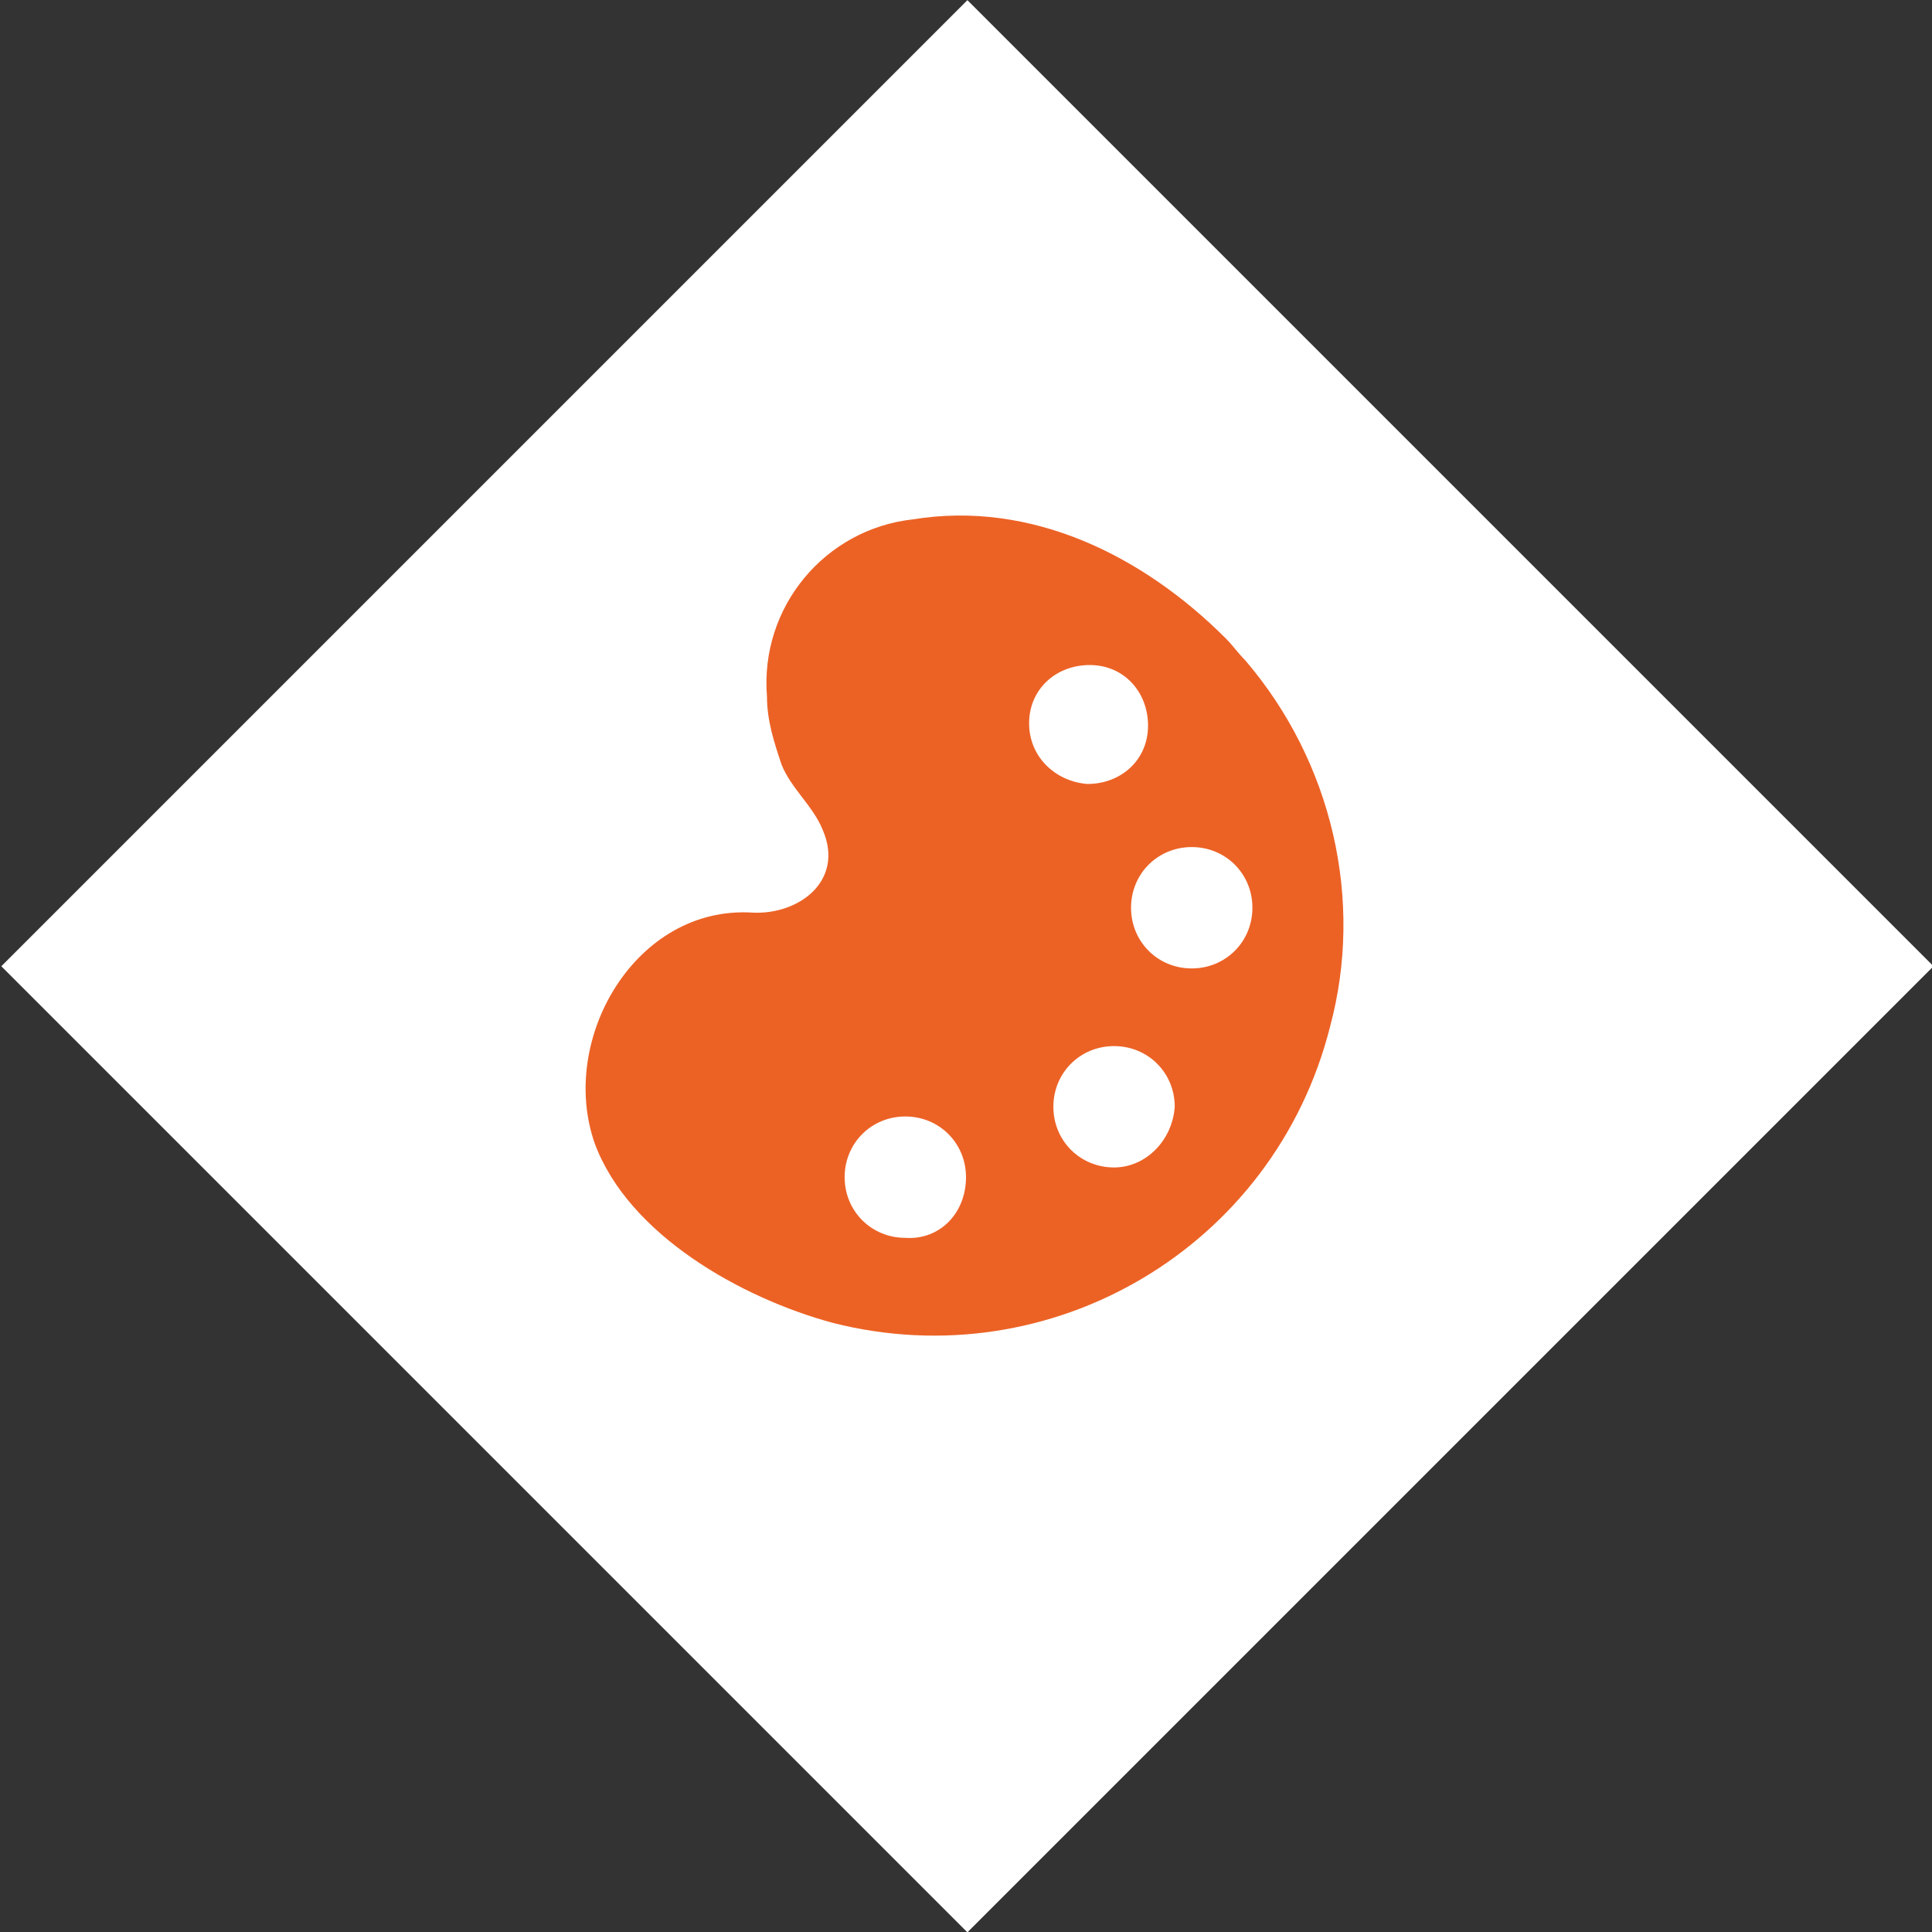
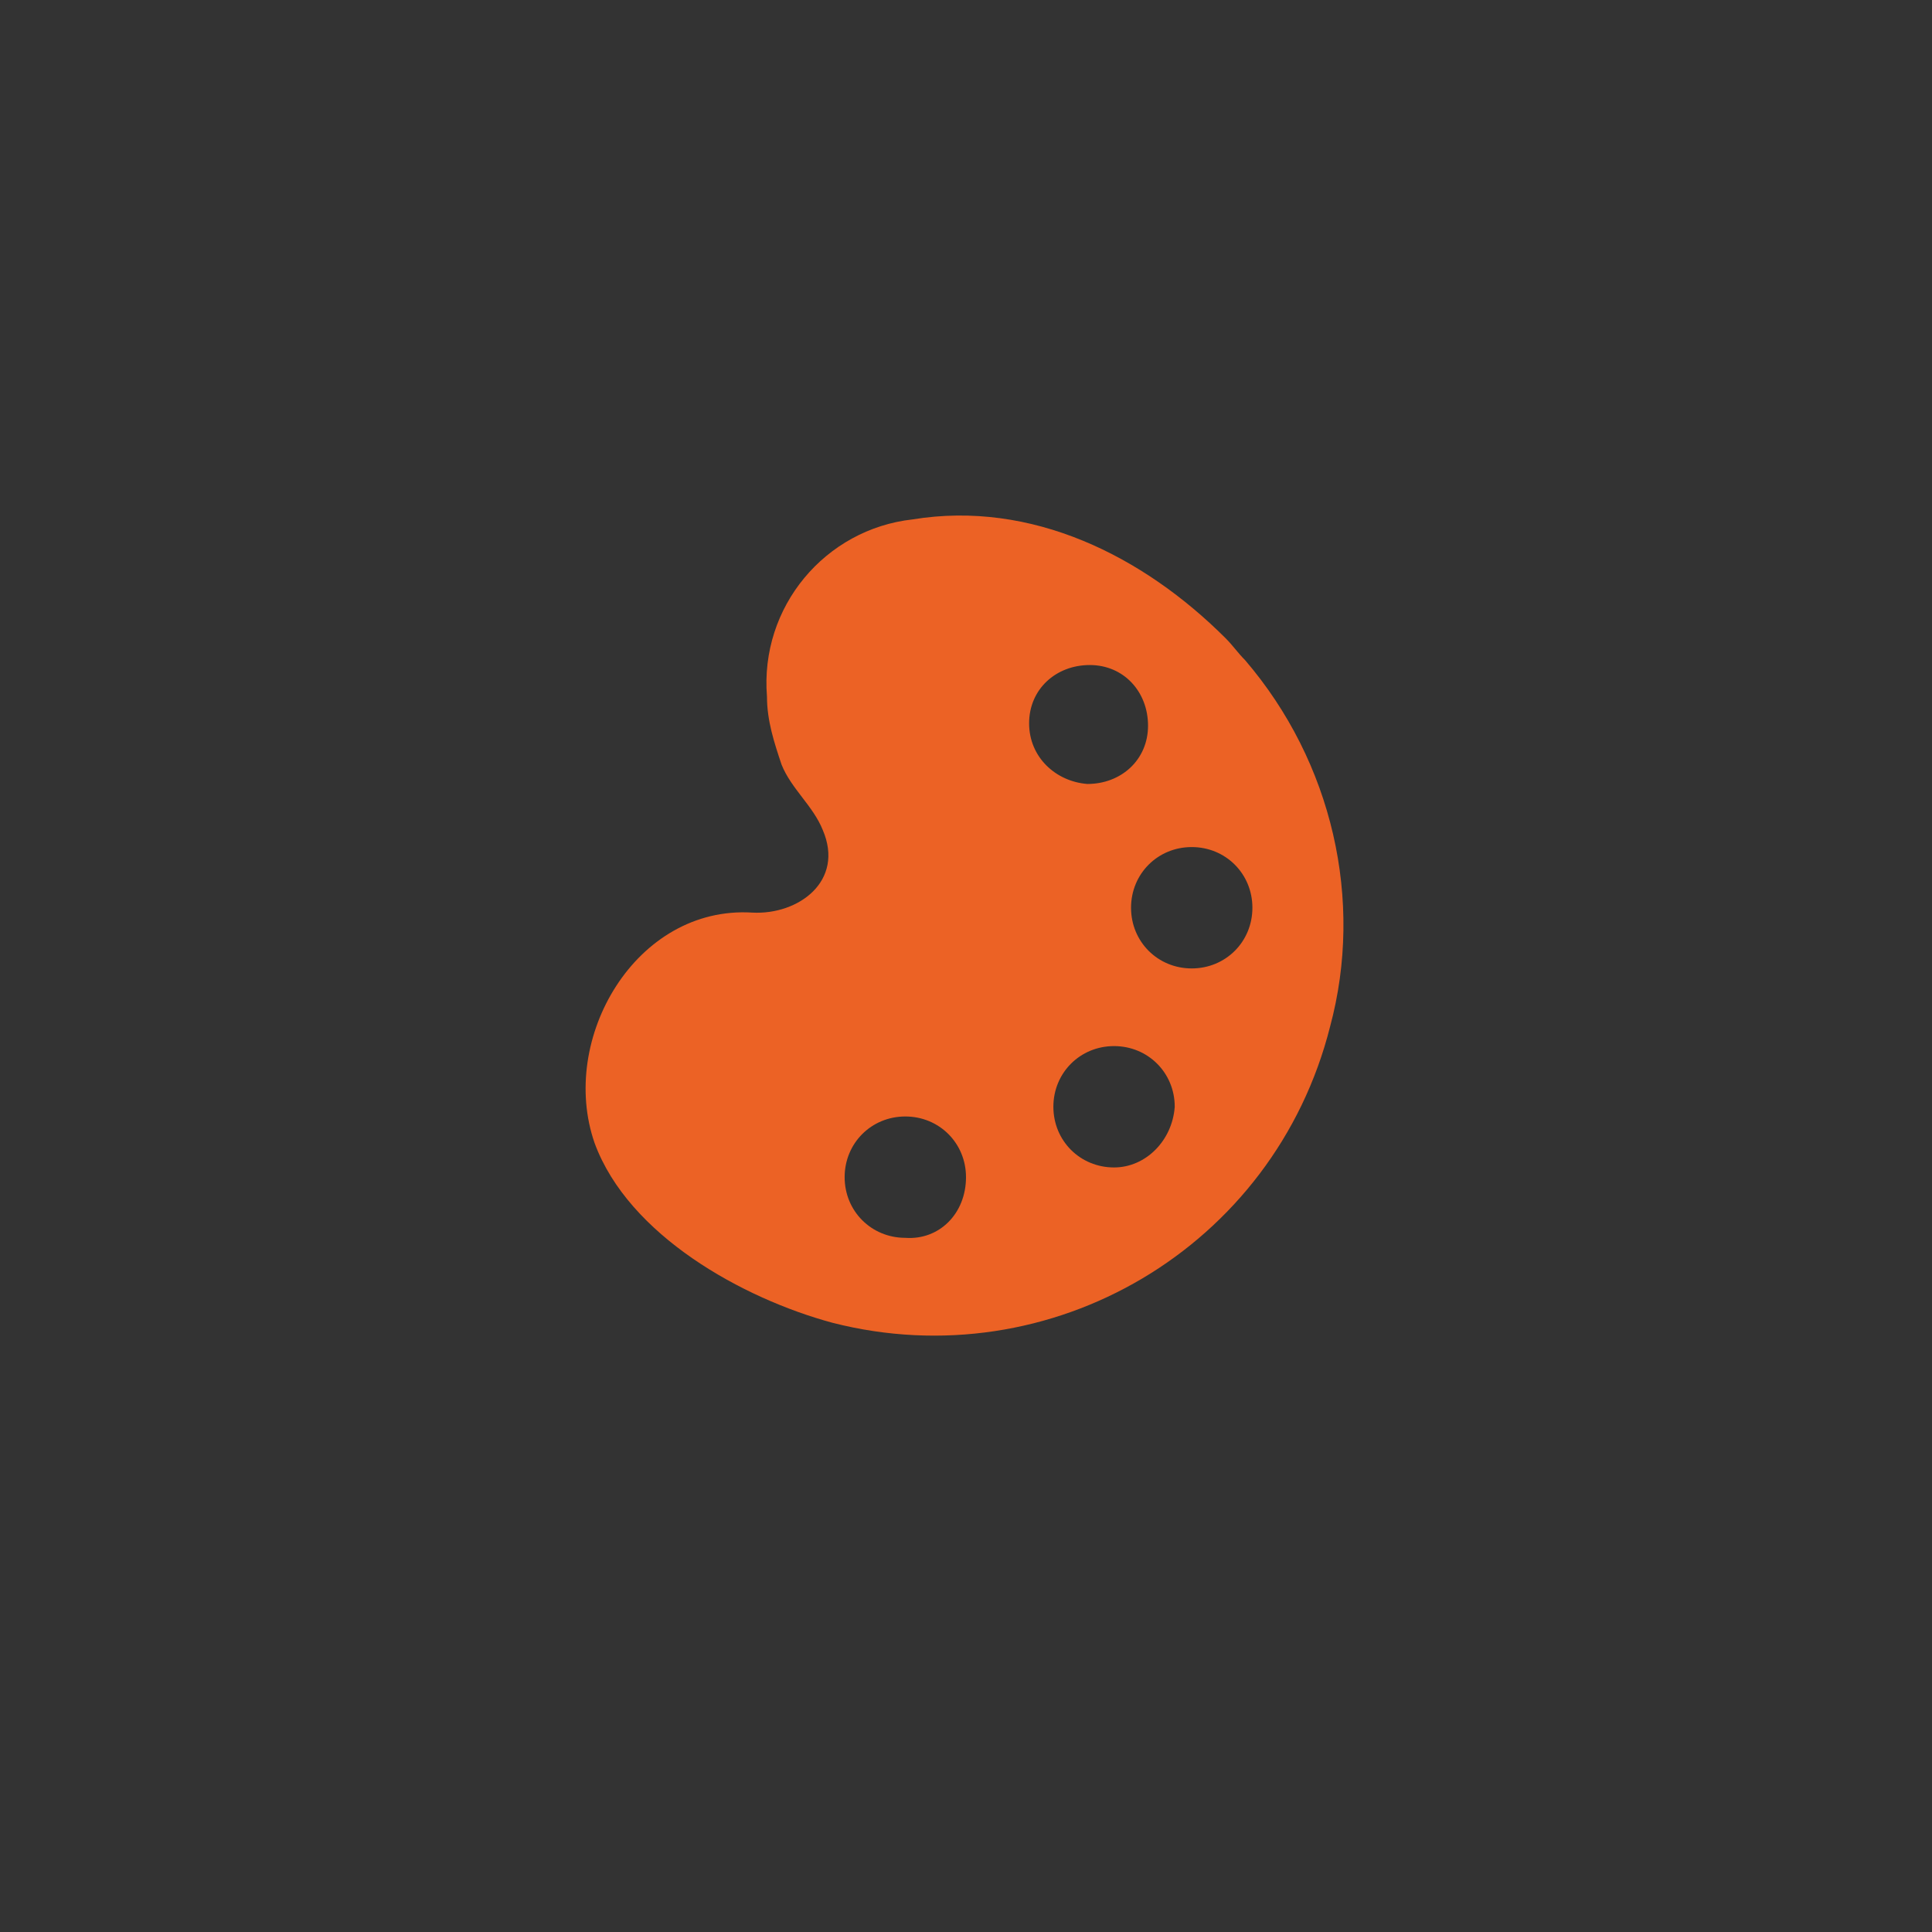
<svg xmlns="http://www.w3.org/2000/svg" version="1.1" id="Ebene_1" x="0px" y="0px" viewBox="0 0 79.6 79.6" style="enable-background:new 0 0 79.6 79.6;" xml:space="preserve">
  <rect x="0" y="0" width="79.6" height="79.6" fill="#333333" stroke="none" />
  <style type="text/css">
	.st0{fill:#FFFFFF;}
	.st1{fill:#EC6225;}
</style>
  <title>icon-color-matching</title>
  <g id="Ebene_2_1_">
    <g id="Ebene_7">
-       <rect x="11.7" y="11.7" transform="matrix(0.707 -0.707 0.707 0.707 -16.49 39.81)" class="st0" width="56.3" height="56.3" />
      <path class="st1" d="M51.3,27.2c-0.3-0.3-0.5-0.6-0.8-0.9c-3.4-3.4-8-5.7-12.9-4.9c-3.6,0.4-6.3,3.6-6,7.3c0,1,0.3,1.9,0.6,2.8    c0.4,1,1.3,1.7,1.7,2.7c0.9,2.1-1,3.5-2.9,3.4c-4.8-0.3-8,5.2-6.5,9.5c1.4,3.8,6.1,6.4,9.8,7.4c9,2.3,18.2-3.1,20.5-12.2    C56.2,37.1,54.9,31.4,51.3,27.2z M37.3,51c-1.4,0-2.5-1.1-2.5-2.5c0-1.4,1.1-2.5,2.5-2.5c1.4,0,2.5,1.1,2.5,2.5c0,0,0,0,0,0    C39.8,50,38.7,51.1,37.3,51C37.3,51.1,37.3,51.1,37.3,51L37.3,51z M42.4,29.8c0-1.4,1.1-2.4,2.5-2.4c1.4,0,2.4,1.1,2.4,2.5    c0,1.4-1.1,2.4-2.5,2.4C43.5,32.2,42.4,31.2,42.4,29.8C42.3,29.8,42.3,29.8,42.4,29.8L42.4,29.8z M45.9,48.1    c-1.4,0-2.5-1.1-2.5-2.5c0-1.4,1.1-2.5,2.5-2.5c1.4,0,2.5,1.1,2.5,2.5c0,0,0,0,0,0C48.3,47,47.2,48.1,45.9,48.1    C45.8,48.1,45.8,48.1,45.9,48.1L45.9,48.1z M49.1,39.9c-1.4,0-2.5-1.1-2.5-2.5c0-1.4,1.1-2.5,2.5-2.5c1.4,0,2.5,1.1,2.5,2.5    c0,0,0,0,0,0C51.6,38.8,50.5,39.9,49.1,39.9C49.1,39.9,49.1,39.9,49.1,39.9L49.1,39.9z" />
    </g>
  </g>
</svg>